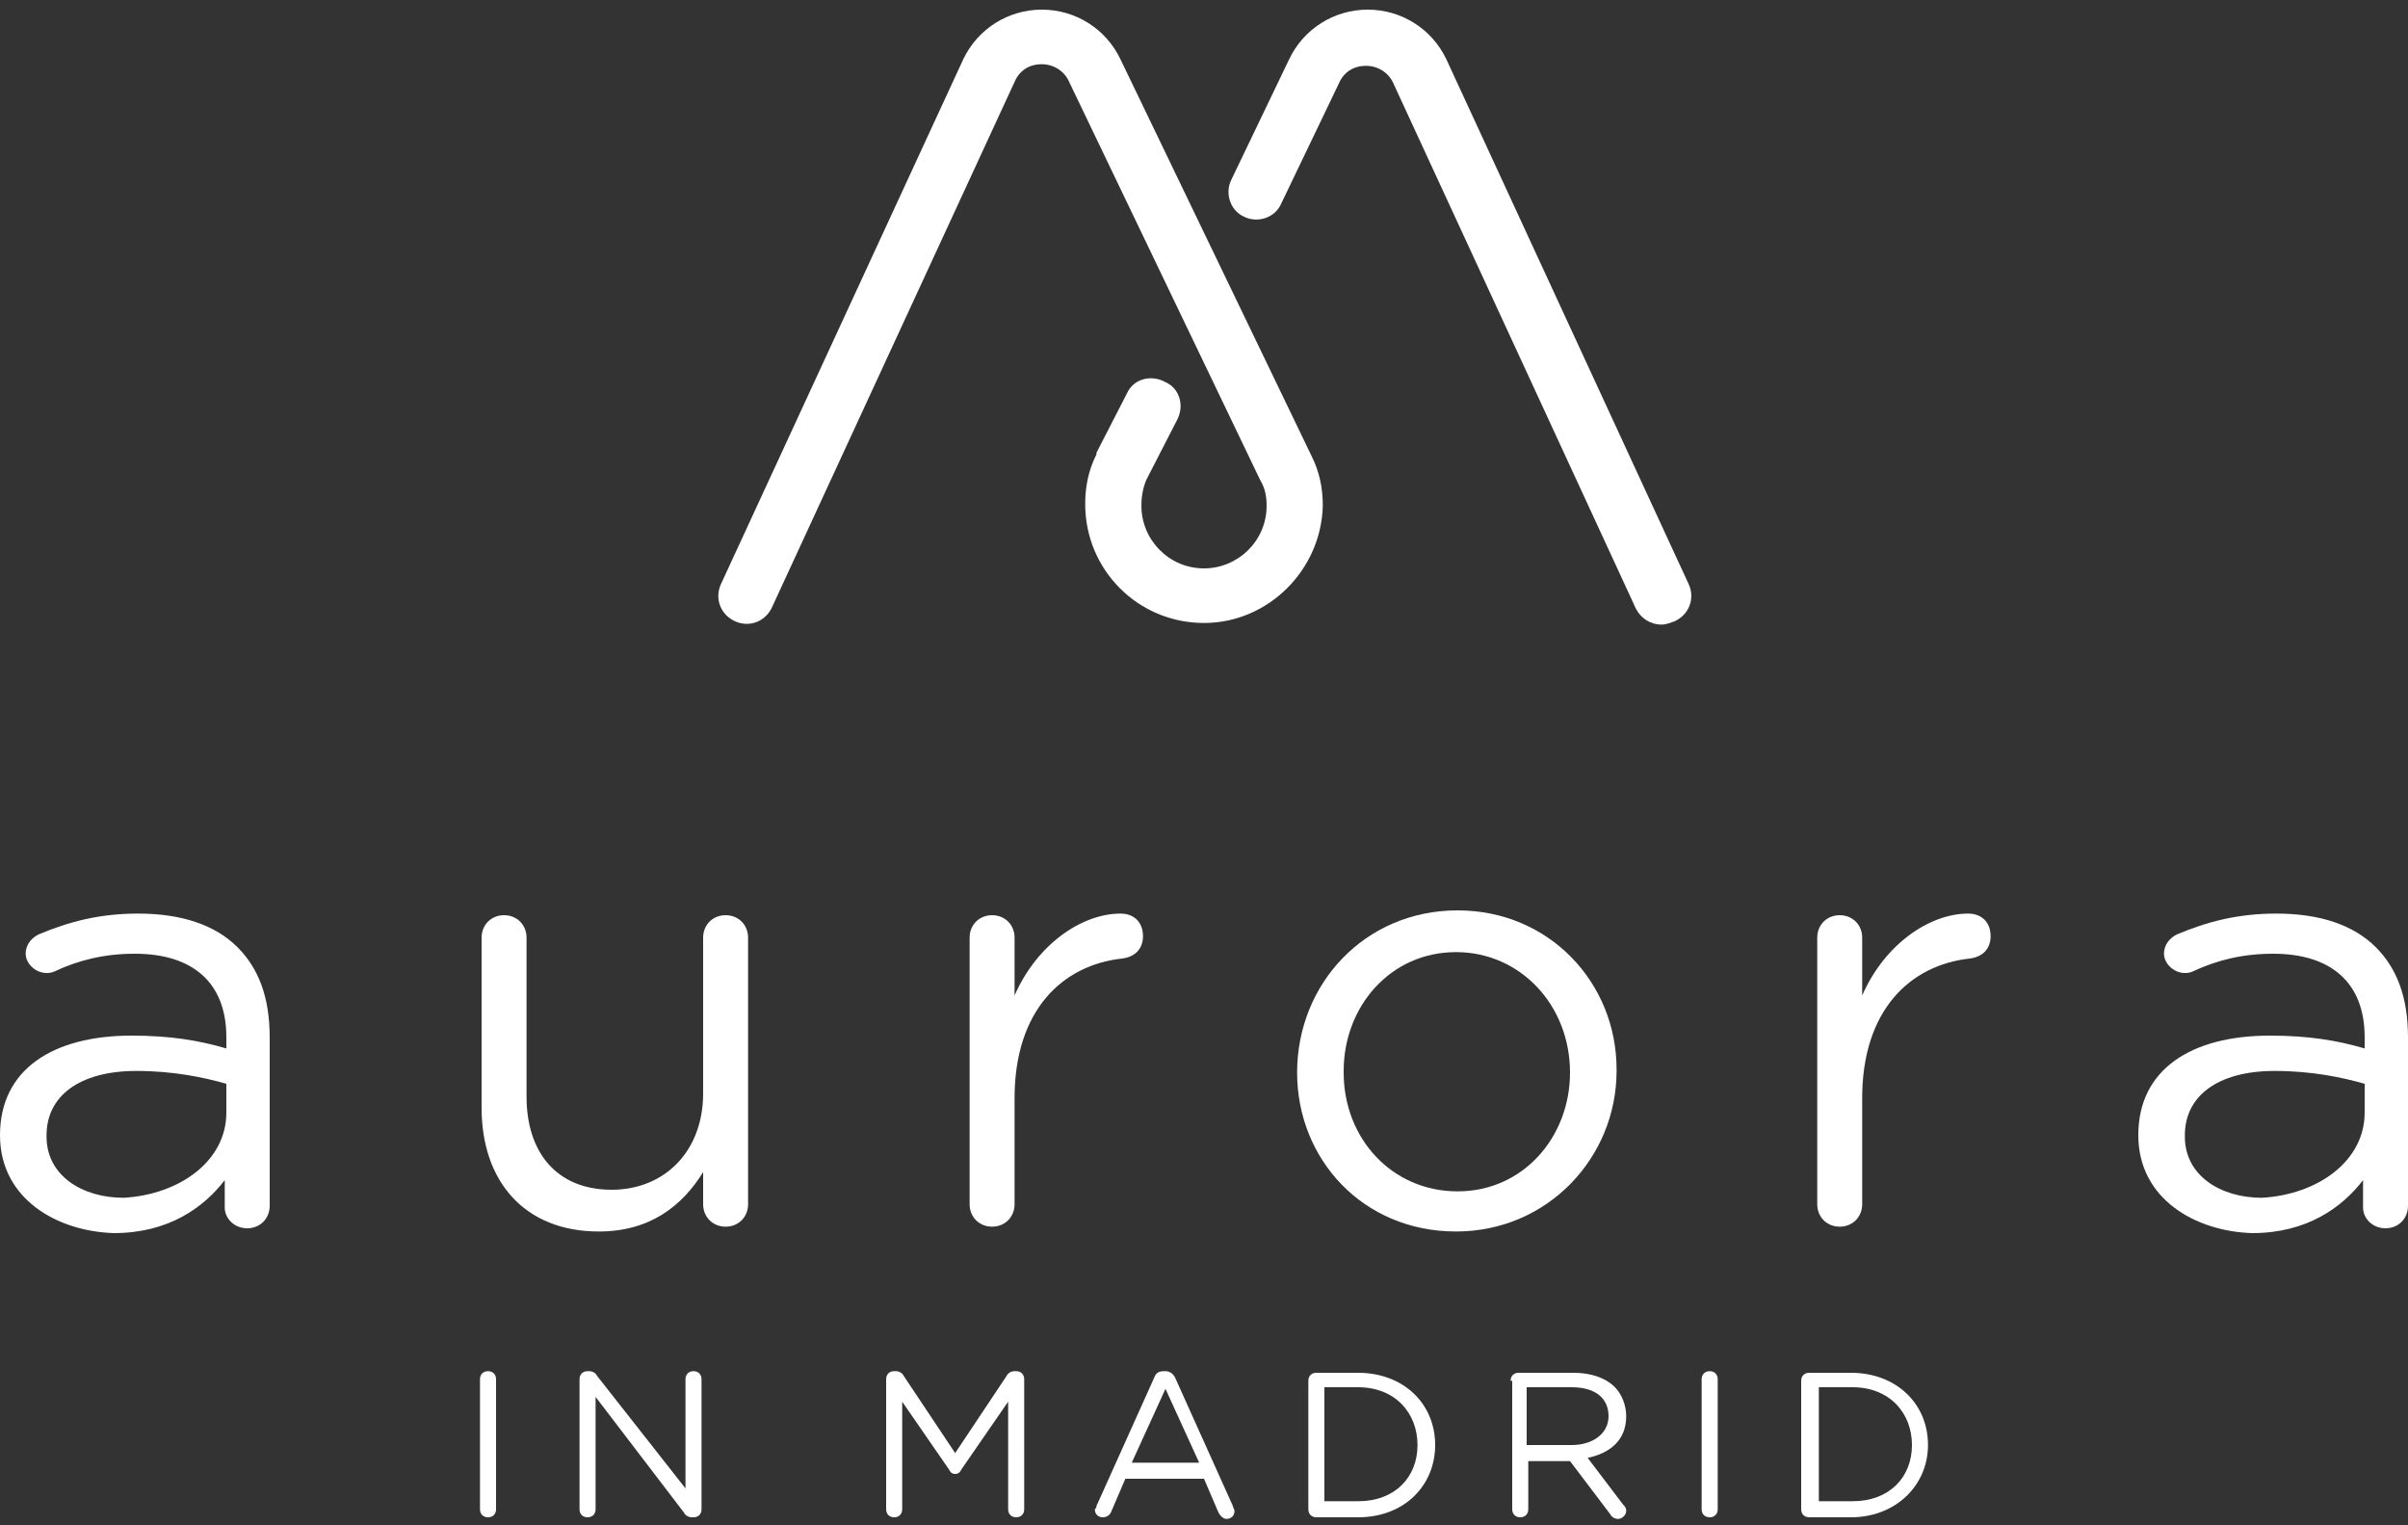
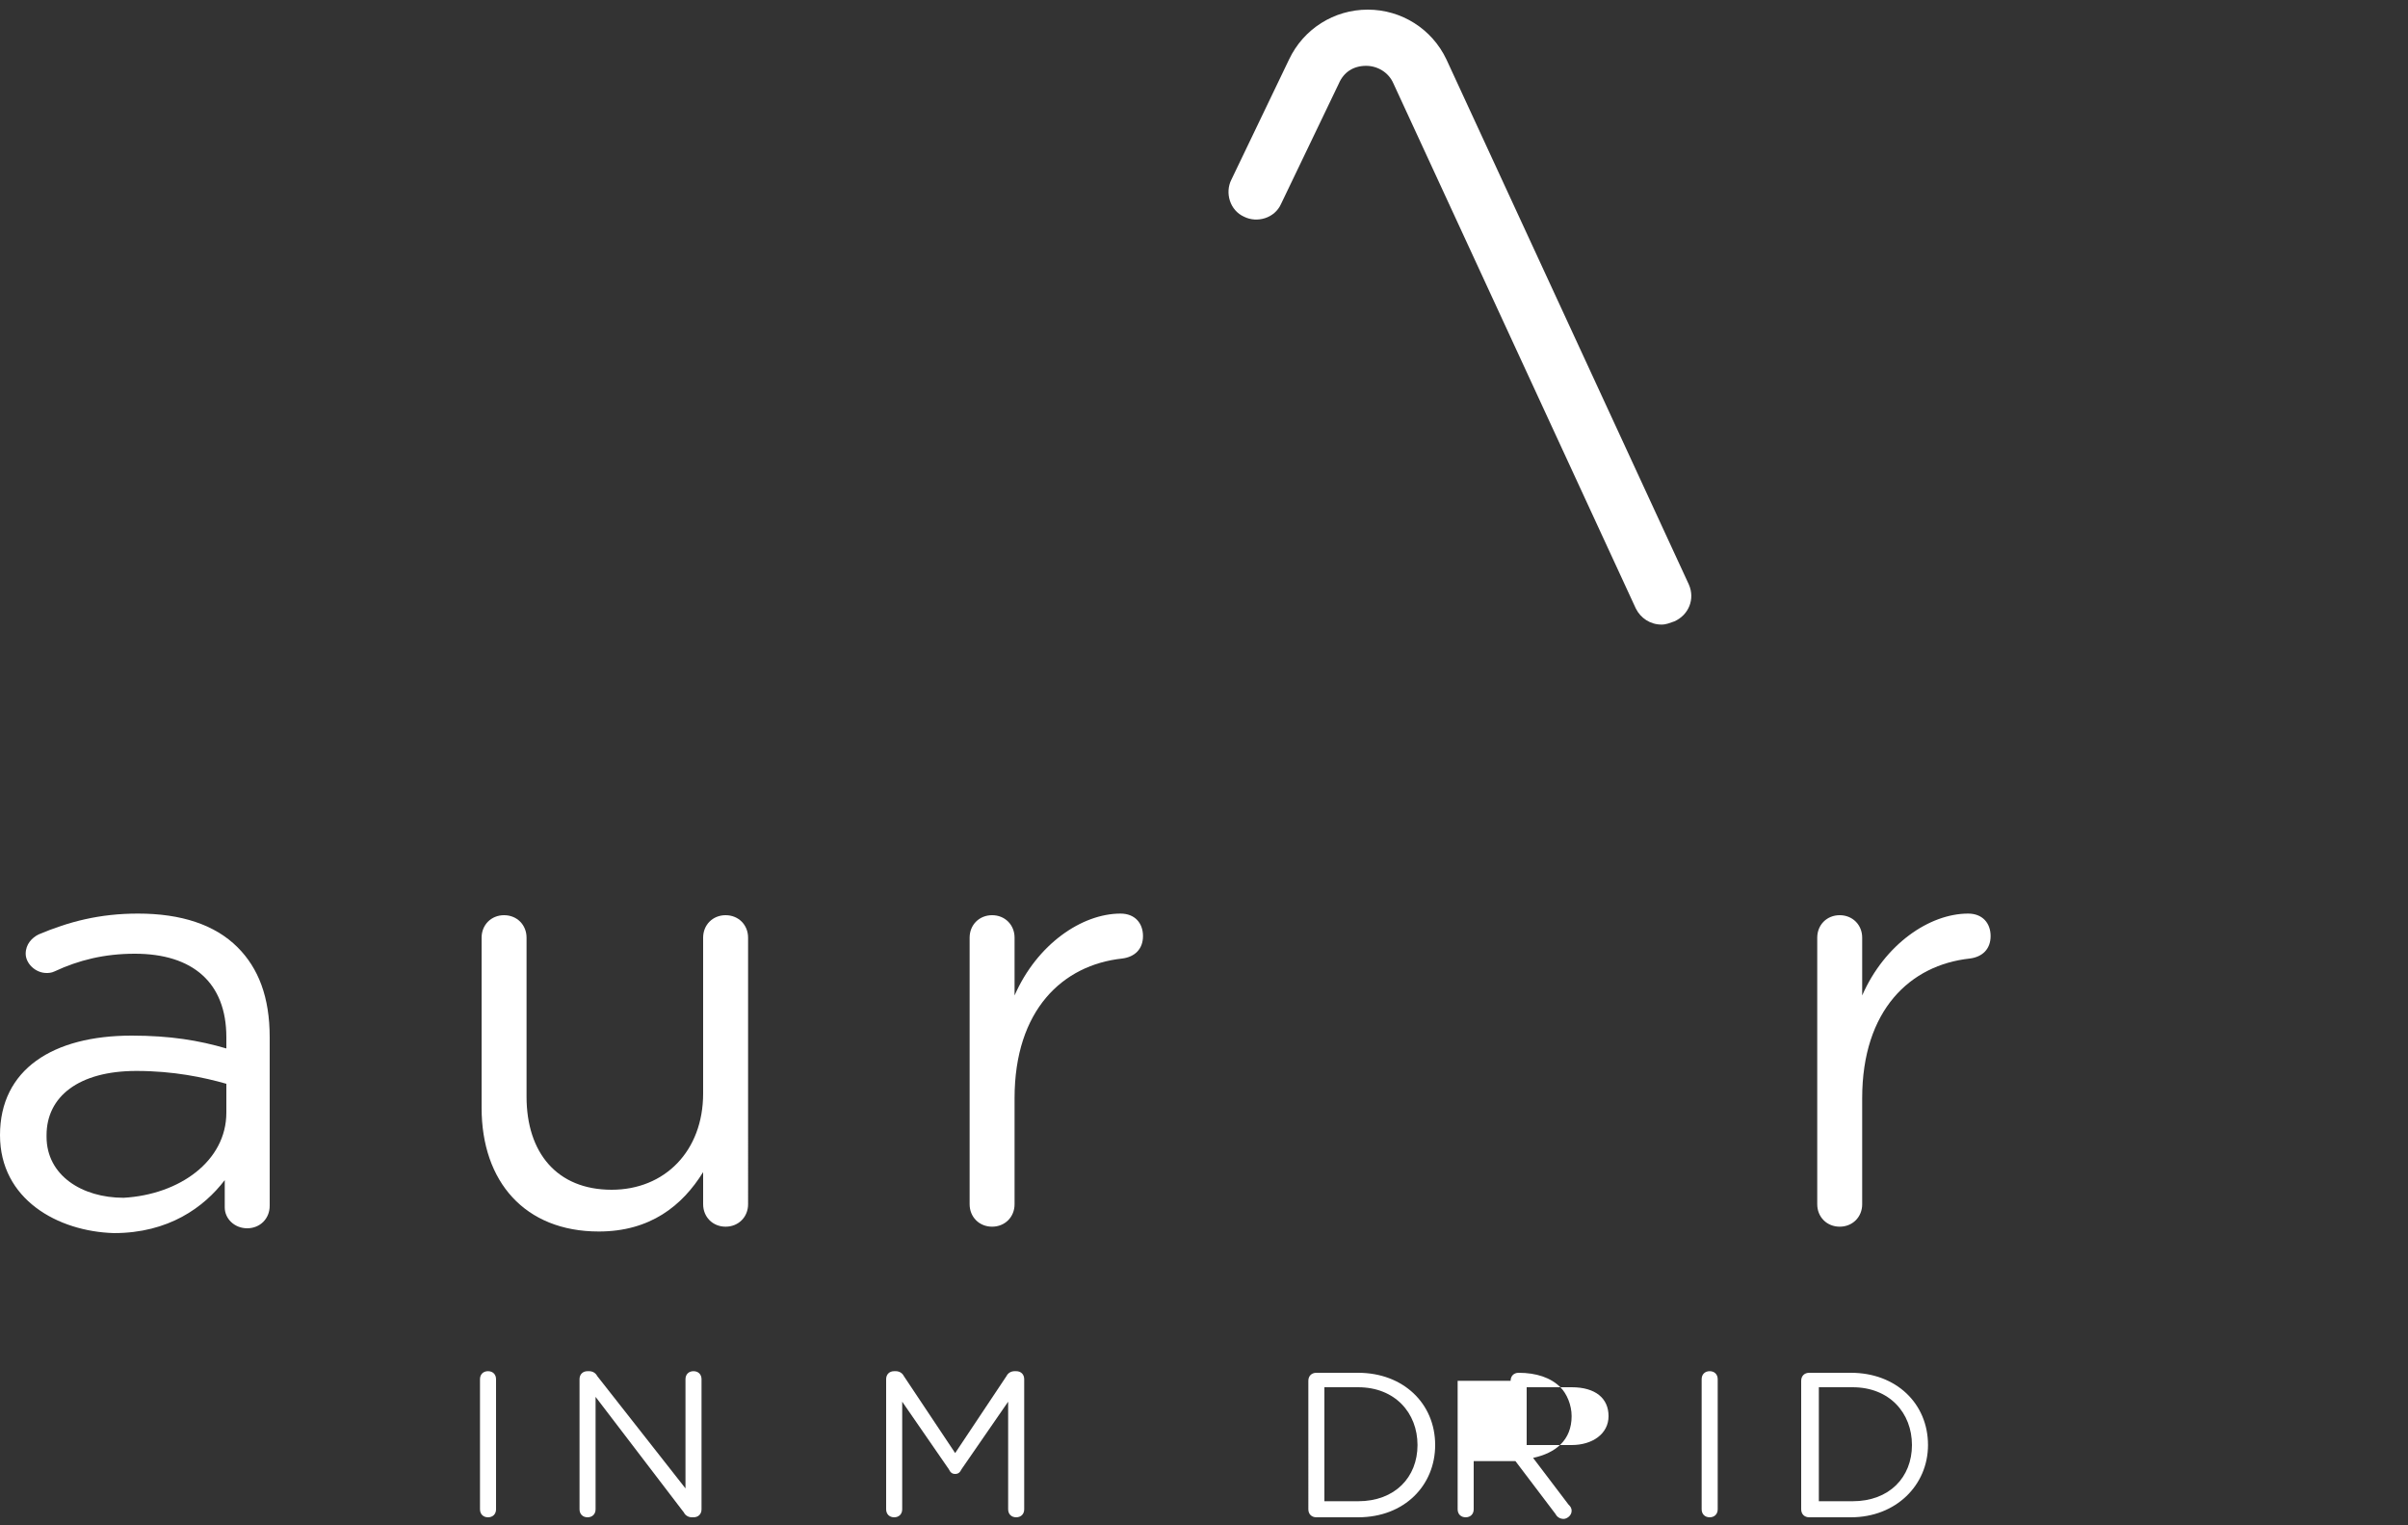
<svg xmlns="http://www.w3.org/2000/svg" version="1.1" id="Capa_1" x="0px" y="0px" viewBox="0 0 150 95" style="enable-background:new 0 0 150 95;" xml:space="preserve">
  <rect x="0" y="0" width="150" height="95" fill="#333333" stroke="none" />
  <style type="text/css">
	.st0{fill:#FFFFFF;}
</style>
  <g>
-     <path class="st0" d="M75,38.8c-4.1,0-7.4-3.3-7.4-7.4c0-1.1,0.2-2.1,0.7-3.1c0,0,0-0.1,0-0.1l1.9-3.7c0.4-0.9,1.5-1.2,2.4-0.7   c0.9,0.4,1.2,1.5,0.7,2.4l-1.9,3.7c-0.2,0.5-0.3,1-0.3,1.6c0,2.1,1.7,3.9,3.9,3.9c2.1,0,3.9-1.7,3.9-3.9c0-0.6-0.1-1.1-0.4-1.6   L66.6,5.1c-0.3-0.7-1-1.1-1.7-1.1h0c-0.8,0-1.4,0.4-1.7,1.1L48.1,37.8c-0.4,0.9-1.4,1.3-2.3,0.9c-0.9-0.4-1.3-1.4-0.9-2.3L60,3.7   c0.9-1.9,2.8-3.1,4.9-3.1h0c2.1,0,4,1.2,4.9,3.1l11.9,24.7c0.5,1,0.7,2,0.7,3.1C82.3,35.5,79,38.8,75,38.8" />
    <path class="st0" d="M103.5,38.9c-0.7,0-1.3-0.4-1.6-1L86.8,5.2c-0.3-0.7-1-1.1-1.7-1.1c-0.8,0-1.4,0.4-1.7,1.1l-3.6,7.5   c-0.4,0.9-1.5,1.2-2.3,0.8c-0.9-0.4-1.2-1.5-0.8-2.3l3.6-7.5c0.9-1.9,2.8-3.1,4.9-3.1h0c2.1,0,4,1.2,4.9,3.1l15.1,32.7   c0.4,0.9,0,1.9-0.9,2.3C104,38.8,103.8,38.9,103.5,38.9" />
    <path class="st0" d="M29.9,85.9c0-0.3,0.2-0.5,0.5-0.5c0.3,0,0.5,0.2,0.5,0.5V94c0,0.3-0.2,0.5-0.5,0.5c-0.3,0-0.5-0.2-0.5-0.5   V85.9z" />
    <path class="st0" d="M36.1,85.9c0-0.3,0.2-0.5,0.5-0.5h0.1c0.2,0,0.4,0.1,0.5,0.3l5.5,7v-6.8c0-0.3,0.2-0.5,0.5-0.5   c0.3,0,0.5,0.2,0.5,0.5V94c0,0.3-0.2,0.5-0.5,0.5h-0.1c-0.2,0-0.4-0.1-0.5-0.3L37.1,87v7c0,0.3-0.2,0.5-0.5,0.5   c-0.3,0-0.5-0.2-0.5-0.5V85.9z" />
    <path class="st0" d="M55.2,85.9c0-0.3,0.2-0.5,0.5-0.5h0.1c0.2,0,0.4,0.1,0.5,0.3l3.2,4.8l3.2-4.8c0.1-0.2,0.3-0.3,0.5-0.3h0.1   c0.3,0,0.5,0.2,0.5,0.5V94c0,0.3-0.2,0.5-0.5,0.5c-0.3,0-0.5-0.2-0.5-0.5v-6.7l-2.9,4.2c-0.1,0.2-0.2,0.3-0.4,0.3   c-0.2,0-0.3-0.1-0.4-0.3l-2.9-4.2V94c0,0.3-0.2,0.5-0.5,0.5c-0.3,0-0.5-0.2-0.5-0.5V85.9z" />
-     <path class="st0" d="M68.3,93.8l3.6-8c0.1-0.3,0.3-0.4,0.6-0.4h0.1c0.3,0,0.5,0.2,0.6,0.4l3.6,8c0,0.1,0.1,0.2,0.1,0.3   c0,0.3-0.2,0.5-0.5,0.5c-0.2,0-0.4-0.2-0.5-0.4l-0.9-2.1h-4.9l-0.9,2.1c-0.1,0.2-0.3,0.3-0.5,0.3c-0.3,0-0.5-0.2-0.5-0.5   C68.3,93.9,68.3,93.9,68.3,93.8 M74.7,91.1l-2.1-4.6l-2.1,4.6H74.7z" />
    <path class="st0" d="M81.5,86c0-0.3,0.2-0.5,0.5-0.5h2.6c2.8,0,4.8,1.9,4.8,4.5v0c0,2.5-1.9,4.5-4.8,4.5H82c-0.3,0-0.5-0.2-0.5-0.5   V86z M84.6,93.5c2.3,0,3.7-1.5,3.7-3.5v0c0-2-1.4-3.6-3.7-3.6h-2.1v7.1H84.6z" />
-     <path class="st0" d="M94.1,86c0-0.3,0.2-0.5,0.5-0.5H98c1.1,0,2,0.3,2.6,0.9c0.4,0.4,0.7,1.1,0.7,1.8v0c0,1.5-1,2.3-2.4,2.6   l2.2,2.9c0.1,0.1,0.2,0.2,0.2,0.4c0,0.3-0.3,0.5-0.5,0.5c-0.2,0-0.4-0.1-0.5-0.3l-2.5-3.3h-2.6v3c0,0.3-0.2,0.5-0.5,0.5   c-0.3,0-0.5-0.2-0.5-0.5V86z M97.9,90c1.3,0,2.3-0.7,2.3-1.8v0c0-1.1-0.8-1.8-2.3-1.8h-2.8V90H97.9z" />
+     <path class="st0" d="M94.1,86c0-0.3,0.2-0.5,0.5-0.5c1.1,0,2,0.3,2.6,0.9c0.4,0.4,0.7,1.1,0.7,1.8v0c0,1.5-1,2.3-2.4,2.6   l2.2,2.9c0.1,0.1,0.2,0.2,0.2,0.4c0,0.3-0.3,0.5-0.5,0.5c-0.2,0-0.4-0.1-0.5-0.3l-2.5-3.3h-2.6v3c0,0.3-0.2,0.5-0.5,0.5   c-0.3,0-0.5-0.2-0.5-0.5V86z M97.9,90c1.3,0,2.3-0.7,2.3-1.8v0c0-1.1-0.8-1.8-2.3-1.8h-2.8V90H97.9z" />
    <path class="st0" d="M106,85.9c0-0.3,0.2-0.5,0.5-0.5c0.3,0,0.5,0.2,0.5,0.5V94c0,0.3-0.2,0.5-0.5,0.5c-0.3,0-0.5-0.2-0.5-0.5V85.9   z" />
    <path class="st0" d="M112.2,86c0-0.3,0.2-0.5,0.5-0.5h2.6c2.8,0,4.8,1.9,4.8,4.5v0c0,2.5-2,4.5-4.8,4.5h-2.6   c-0.3,0-0.5-0.2-0.5-0.5V86z M115.4,93.5c2.3,0,3.7-1.5,3.7-3.5v0c0-2-1.4-3.6-3.7-3.6h-2.1v7.1H115.4z" />
    <path class="st0" d="M0,70.7L0,70.7c0-4.1,3.3-6.2,8.2-6.2c2.4,0,4.2,0.3,5.9,0.8v-0.7c0-3.4-2.1-5.2-5.7-5.2c-1.9,0-3.5,0.4-5,1.1   c-0.2,0.1-0.4,0.1-0.5,0.1c-0.7,0-1.3-0.6-1.3-1.2c0-0.6,0.4-1,0.8-1.2c1.9-0.8,3.8-1.3,6.2-1.3c2.7,0,4.8,0.7,6.2,2.1   c1.3,1.3,2,3.1,2,5.6v10.5c0,0.8-0.6,1.4-1.4,1.4c-0.8,0-1.4-0.6-1.4-1.3v-1.7c-1.3,1.7-3.5,3.3-6.9,3.3C3.6,76.7,0,74.7,0,70.7    M14.1,69.3v-1.8c-1.4-0.4-3.3-0.8-5.6-0.8c-3.6,0-5.6,1.6-5.6,4v0.1c0,2.4,2.2,3.8,4.8,3.8C11.2,74.4,14.1,72.3,14.1,69.3" />
    <path class="st0" d="M46.6,75c0,0.8-0.6,1.4-1.4,1.4c-0.8,0-1.4-0.6-1.4-1.4V73c-1.3,2.1-3.3,3.7-6.5,3.7c-4.6,0-7.3-3.1-7.3-7.7   V58.4c0-0.8,0.6-1.4,1.4-1.4c0.8,0,1.4,0.6,1.4,1.4v9.9c0,3.5,1.9,5.8,5.3,5.8c3.3,0,5.7-2.4,5.7-6v-9.7c0-0.8,0.6-1.4,1.4-1.4   c0.8,0,1.4,0.6,1.4,1.4V75z" />
    <path class="st0" d="M60.4,58.4c0-0.8,0.6-1.4,1.4-1.4c0.8,0,1.4,0.6,1.4,1.4V62c1.4-3.2,4.2-5.1,6.6-5.1c0.9,0,1.4,0.6,1.4,1.4   c0,0.8-0.5,1.3-1.3,1.4c-3.7,0.4-6.7,3.2-6.7,8.7V75c0,0.8-0.6,1.4-1.4,1.4c-0.8,0-1.4-0.6-1.4-1.4V58.4z" />
-     <path class="st0" d="M80.8,66.8L80.8,66.8c0-5.5,4.2-10.1,10-10.1c5.7,0,9.9,4.5,9.9,9.9v0.1c0,5.4-4.3,10-10,10   C84.9,76.7,80.8,72.2,80.8,66.8 M97.8,66.8L97.8,66.8c0-4.2-3.1-7.5-7.1-7.5c-4.1,0-7,3.4-7,7.4v0.1c0,4.1,3,7.4,7.1,7.4   C94.9,74.2,97.8,70.8,97.8,66.8" />
    <path class="st0" d="M113.2,58.4c0-0.8,0.6-1.4,1.4-1.4c0.8,0,1.4,0.6,1.4,1.4V62c1.4-3.2,4.2-5.1,6.6-5.1c0.9,0,1.4,0.6,1.4,1.4   c0,0.8-0.5,1.3-1.3,1.4c-3.7,0.4-6.7,3.2-6.7,8.7V75c0,0.8-0.6,1.4-1.4,1.4c-0.8,0-1.4-0.6-1.4-1.4V58.4z" />
-     <path class="st0" d="M133.2,70.7L133.2,70.7c0-4.1,3.3-6.2,8.2-6.2c2.4,0,4.2,0.3,5.9,0.8v-0.7c0-3.4-2.1-5.2-5.7-5.2   c-1.9,0-3.5,0.4-5,1.1c-0.2,0.1-0.4,0.1-0.5,0.1c-0.7,0-1.3-0.6-1.3-1.2c0-0.6,0.4-1,0.8-1.2c1.9-0.8,3.8-1.3,6.2-1.3   c2.7,0,4.8,0.7,6.2,2.1c1.3,1.3,2,3.1,2,5.6v10.5c0,0.8-0.6,1.4-1.4,1.4c-0.8,0-1.4-0.6-1.4-1.3v-1.7c-1.3,1.7-3.5,3.3-6.9,3.3   C136.8,76.7,133.2,74.7,133.2,70.7 M147.3,69.3v-1.8c-1.4-0.4-3.3-0.8-5.6-0.8c-3.6,0-5.6,1.6-5.6,4v0.1c0,2.4,2.2,3.8,4.8,3.8   C144.4,74.4,147.3,72.3,147.3,69.3" />
  </g>
</svg>